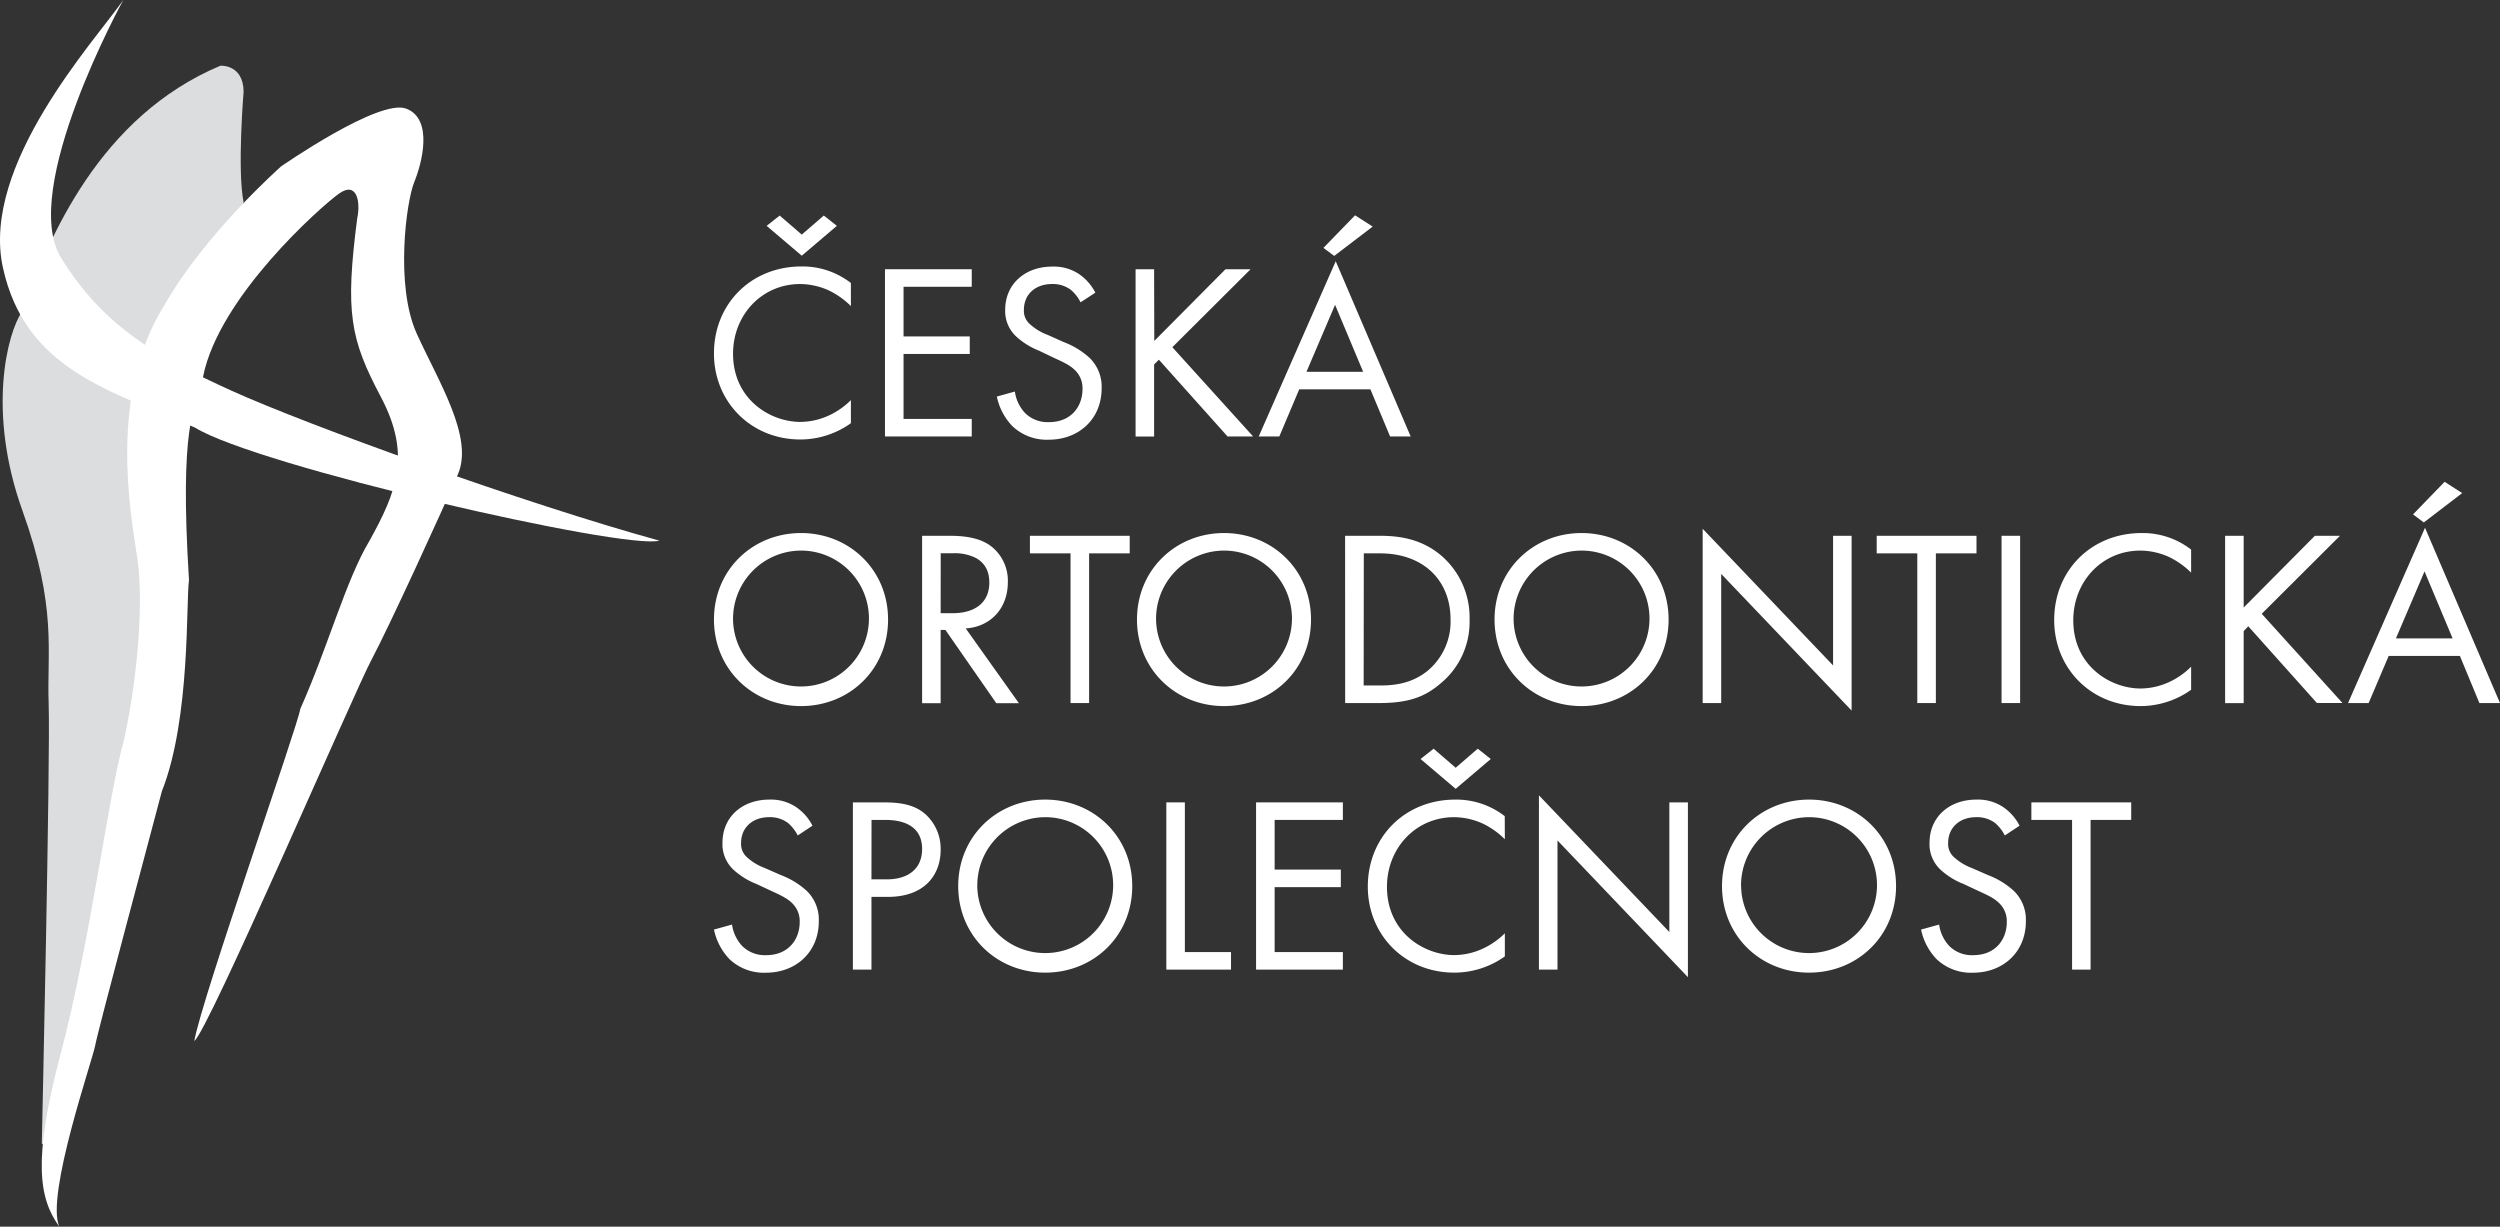
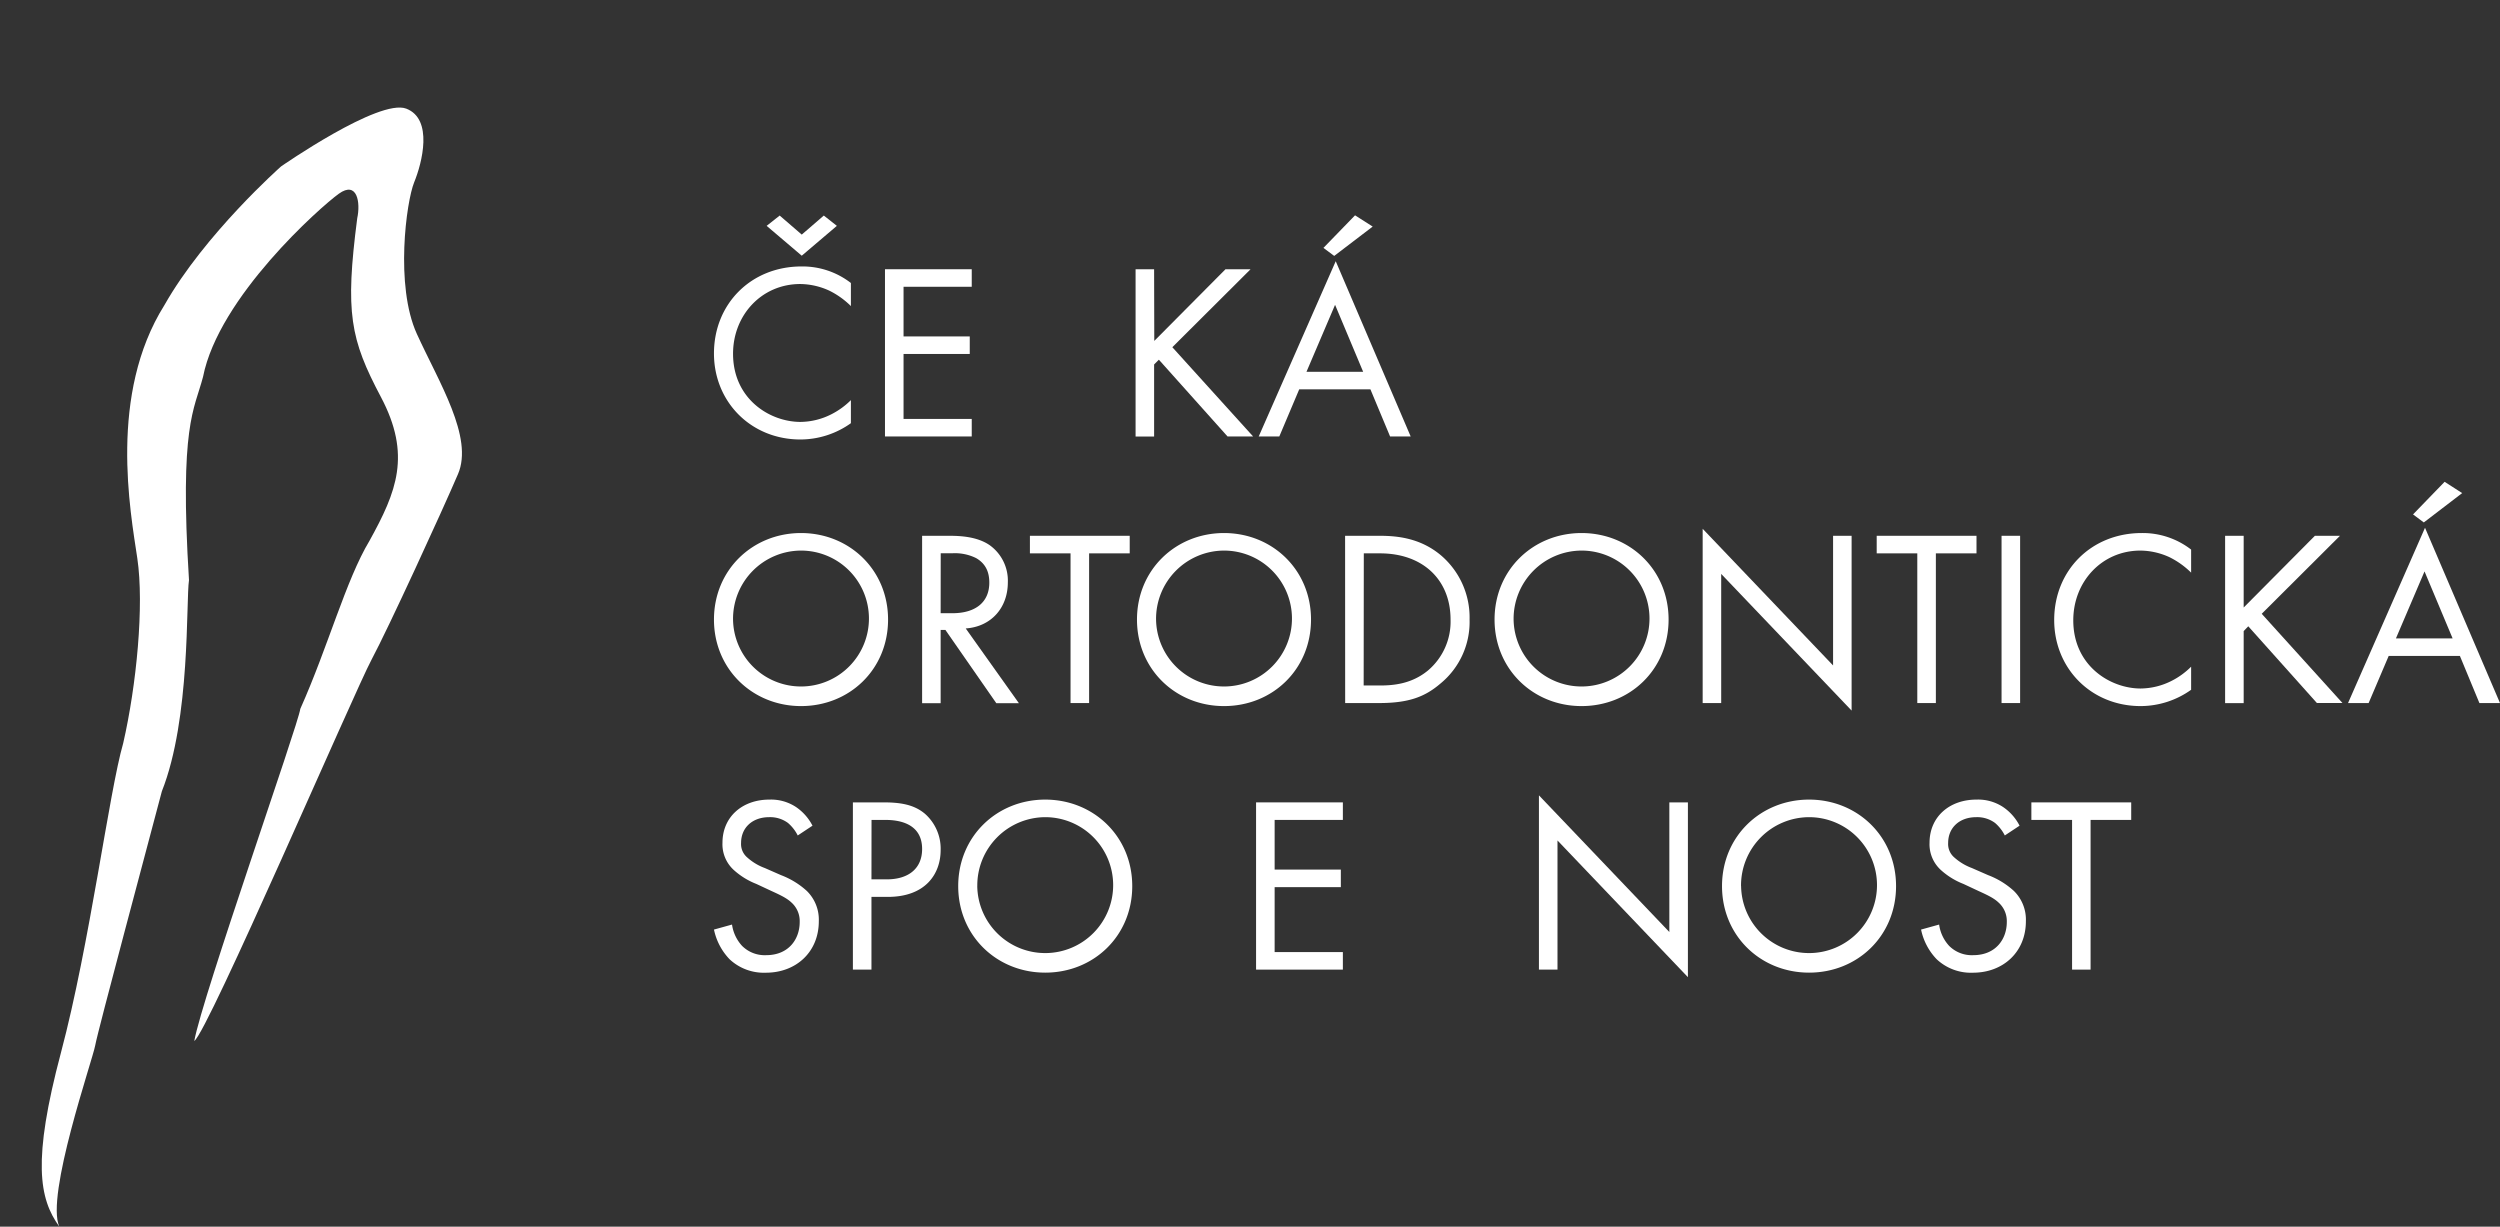
<svg xmlns="http://www.w3.org/2000/svg" xmlns:ns1="http://sodipodi.sourceforge.net/DTD/sodipodi-0.dtd" xmlns:ns2="http://www.inkscape.org/namespaces/inkscape" id="Layer_1" data-name="Layer 1" viewBox="0 0 728.458 357.43" version="1.1" ns1:docname="logo_orez.svg" width="728.458" height="357.43" ns2:version="1.1.2 (b8e25be833, 2022-02-05)">
  <rect x="0" y="0" width="728.458" height="357.43" fill="#333333" stroke="none" />
  <ns1:namedview id="namedview69" pagecolor="#ffffff" bordercolor="#666666" borderopacity="1.0" ns2:pageshadow="2" ns2:pageopacity="0.0" ns2:pagecheckerboard="0" showgrid="false" fit-margin-top="0" fit-margin-left="0" fit-margin-right="0" fit-margin-bottom="0" ns2:zoom="1.2078349" ns2:cx="359.73459" ns2:cy="160.61798" ns2:window-width="1920" ns2:window-height="1137" ns2:window-x="-8" ns2:window-y="-8" ns2:window-maximized="1" ns2:current-layer="Layer_1" />
  <defs id="defs4">
    <style id="style2">.cls-1{fill:#fff;}.cls-2{fill:#dcddde;}</style>
  </defs>
  <title id="title6">Orthodont_Bila</title>
  <path class="cls-1" d="m 247.938,89.19 a 23.93,23.93 0 0 0 -6.36,-4.53 20.74,20.74 0 0 0 -8.4,-1.9 c -11.25,0 -19.58,9.06 -19.58,20.31 0,13.23 10.74,19.87 19.65,19.87 a 20.29,20.29 0 0 0 9.06,-2.26 22.42,22.42 0 0 0 5.63,-4.09 v 6.72 a 25.4,25.4 0 0 1 -14.69,4.75 c -14.47,0 -25.21,-11 -25.21,-25.06 0,-14.54 10.89,-25.36 25.5,-25.36 a 23,23 0 0 1 14.4,4.82 z m -7.89,-26.38 3.8,3 -10.23,8.7 -10.23,-8.7 3.8,-3 6.43,5.55 z" id="path8" />
  <path class="cls-1" d="m 283.148,83.56 h -19.87 v 14.47 h 19.29 v 5.11 h -19.29 v 18.93 h 19.87 v 5.11 h -25.28 V 78.45 h 25.28 z" id="path10" />
-   <path class="cls-1" d="m 314.858,88.09 a 11.54,11.54 0 0 0 -2.85,-3.65 8.76,8.76 0 0 0 -5.48,-1.68 c -4.82,0 -8.18,3 -8.18,7.52 a 5.1,5.1 0 0 0 1.83,4.24 15.91,15.91 0 0 0 5.11,3.07 l 4.68,2.09 a 23.46,23.46 0 0 1 7.52,4.6 11.7,11.7 0 0 1 3.51,8.84 c 0,9 -6.65,15 -15.42,15 a 14.53,14.53 0 0 1 -10.59,-3.95 17.67,17.67 0 0 1 -4.53,-8.62 l 5.26,-1.46 a 11.43,11.43 0 0 0 2.92,6.21 9.31,9.31 0 0 0 7,2.7 c 6.65,0 9.79,-4.74 9.79,-9.64 a 7.29,7.29 0 0 0 -2.41,-5.7 c -1.39,-1.31 -3.29,-2.19 -5.85,-3.36 l -4.4,-2.11 a 21.54,21.54 0 0 1 -6.51,-4 10.1,10.1 0 0 1 -3.36,-8 c 0.04,-7.51 5.87,-12.51 13.71,-12.51 a 13.29,13.29 0 0 1 7.82,2.19 14.73,14.73 0 0 1 4.74,5.41 z" id="path12" />
  <path class="cls-1" d="m 336.338,99.34 20.75,-20.89 h 7.31 l -22.8,22.72 23.53,26 h -7.45 l -20,-22.36 -1.39,1.39 v 21 h -5.4 V 78.45 h 5.4 z" id="path14" />
  <path class="cls-1" d="m 399.318,113.45 h -20.75 l -5.8,13.73 h -6 l 22.44,-51.07 21.84,51.07 h -6 z m -2.12,-5.12 -8.18,-19.51 -8.33,19.51 z m 2.78,-42.31 -11.21,8.55 -3.14,-2.34 9.21,-9.49 z" id="path16" />
  <path class="cls-1" d="m 208.038,180.53 c 0,-14.54 11.33,-25.21 25.36,-25.21 14.03,0 25.37,10.67 25.37,25.21 0,14.54 -11.25,25.21 -25.35,25.21 -14.1,0 -25.38,-10.75 -25.38,-25.21 z m 5.56,0 a 19.8,19.8 0 1 0 19.8,-20.1 19.88,19.88 0 0 0 -19.8,20.1 z" id="path18" />
  <path class="cls-1" d="m 276.498,156.12 c 3.29,0 8.19,0.22 11.84,2.71 a 12.71,12.71 0 0 1 5.33,10.85 c 0,7.45 -4.89,12.93 -12.27,13.44 l 15.49,21.78 h -6.58 l -14.83,-21.34 h -1.39 v 21.34 h -5.4 v -48.78 z m -2.41,22.56 h 3.44 c 6.72,0 10.74,-3.21 10.74,-8.91 0,-2.71 -0.8,-5.41 -3.87,-7.16 a 13.85,13.85 0 0 0 -7,-1.39 h -3.29 z" id="path20" />
  <path class="cls-1" d="m 317.348,161.24 v 43.62 h -5.41 v -43.62 h -11.84 v -5.12 h 29.08 v 5.12 z" id="path22" />
  <path class="cls-1" d="m 331.298,180.53 c 0,-14.54 11.33,-25.21 25.36,-25.21 14.03,0 25.35,10.67 25.35,25.21 0,14.54 -11.24,25.21 -25.35,25.21 -14.11,0 -25.36,-10.75 -25.36,-25.21 z m 5.56,0 a 19.8,19.8 0 1 0 19.8,-20.1 19.88,19.88 0 0 0 -19.8,20.1 z" id="path24" />
  <path class="cls-1" d="m 391.938,156.12 h 9.94 c 4.9,0 11.84,0.51 18,5.7 a 23.79,23.79 0 0 1 8.33,18.71 23.2,23.2 0 0 1 -8.55,18.7 c -4.46,3.8 -9.14,5.63 -17.83,5.63 h -9.87 z m 5.41,43.62 h 4.75 c 3.87,0 9.21,-0.43 14,-4.38 a 18.65,18.65 0 0 0 6.57,-14.83 c 0,-11.69 -8.18,-19.29 -20.53,-19.29 h -4.75 z" id="path26" />
  <path class="cls-1" d="m 435.488,180.53 c 0,-14.54 11.32,-25.21 25.35,-25.21 14.03,0 25.36,10.67 25.36,25.21 0,14.54 -11.25,25.21 -25.36,25.21 -14.11,0 -25.35,-10.75 -25.35,-25.21 z m 5.55,0 a 19.8,19.8 0 1 0 19.8,-20.1 19.88,19.88 0 0 0 -19.8,20.1 z" id="path28" />
  <path class="cls-1" d="m 496.128,204.86 v -50.78 l 38,39.82 v -37.78 h 5.4 v 50.93 l -38,-39.82 v 37.63 z" id="path30" />
  <path class="cls-1" d="m 564.078,161.24 v 43.62 h -5.41 v -43.62 h -11.83 v -5.12 h 29.08 v 5.12 z" id="path32" />
  <path class="cls-1" d="m 588.628,156.12 v 48.74 h -5.41 v -48.74 z" id="path34" />
  <path class="cls-1" d="m 638.458,166.86 a 24.16,24.16 0 0 0 -6.36,-4.53 20.74,20.74 0 0 0 -8.4,-1.9 c -11.26,0 -19.58,9.06 -19.58,20.32 0,13.22 10.74,19.87 19.65,19.87 a 20.33,20.33 0 0 0 9.06,-2.26 22.14,22.14 0 0 0 5.63,-4.1 v 6.73 a 25.4,25.4 0 0 1 -14.69,4.75 c -14.47,0 -25.21,-11 -25.21,-25.07 0,-14.54 10.89,-25.35 25.5,-25.35 a 23,23 0 0 1 14.4,4.82 z" id="path36" />
  <path class="cls-1" d="m 653.768,177.02 20.75,-20.9 h 7.31 l -22.8,22.73 23.53,26 h -7.45 l -20,-22.36 -1.34,1.4 v 21 h -5.41 v -48.77 h 5.41 z" id="path38" />
  <path class="cls-1" d="m 716.768,191.12 h -20.74 l -5.85,13.74 h -6 l 22.43,-51.08 21.85,51.08 h -6 z m -2.12,-5.11 -8.18,-19.51 -8.33,19.51 z m 2.79,-42.33 -11.18,8.55 -3.14,-2.34 9.2,-9.5 z" id="path40" />
  <path class="cls-1" d="m 232.448,243.44 a 11.8,11.8 0 0 0 -2.85,-3.65 8.76,8.76 0 0 0 -5.48,-1.68 c -4.82,0 -8.18,3 -8.18,7.52 a 5.12,5.12 0 0 0 1.82,4.24 15.85,15.85 0 0 0 5.12,3.07 l 4.67,2.05 a 23.61,23.61 0 0 1 7.53,4.6 11.73,11.73 0 0 1 3.51,8.84 c 0,9 -6.65,15 -15.42,15 a 14.58,14.58 0 0 1 -10.6,-3.94 17.7,17.7 0 0 1 -4.53,-8.63 l 5.26,-1.46 a 11.51,11.51 0 0 0 2.93,6.21 9.32,9.32 0 0 0 7,2.71 c 6.65,0 9.79,-4.75 9.79,-9.65 a 7.26,7.26 0 0 0 -2.41,-5.7 c -1.39,-1.31 -3.29,-2.19 -5.84,-3.36 l -4.39,-2.05 a 21.34,21.34 0 0 1 -6.5,-4 10.12,10.12 0 0 1 -3.36,-8 c 0,-7.52 5.77,-12.57 13.66,-12.57 a 13.19,13.19 0 0 1 7.82,2.2 14.73,14.73 0 0 1 4.75,5.4 z" id="path42" />
  <path class="cls-1" d="m 257.358,233.8 c 4.9,0 9,0.58 12.28,3.43 a 13.57,13.57 0 0 1 4.45,10.45 c 0,6.87 -4.31,13.66 -15.41,13.66 h -4.75 v 21.19 h -5.41 V 233.8 Z m -3.43,22.43 h 4.45 c 6.43,0 10.31,-3.22 10.31,-8.84 0,-7.75 -7.24,-8.48 -10.74,-8.48 h -4 z" id="path44" />
  <path class="cls-1" d="m 279.208,258.2 c 0,-14.54 11.32,-25.21 25.35,-25.21 14.03,0 25.36,10.67 25.36,25.21 0,14.54 -11.26,25.21 -25.36,25.21 -14.1,0 -25.35,-10.73 -25.35,-25.21 z m 5.55,0 a 19.8,19.8 0 1 0 19.8,-20.09 19.89,19.89 0 0 0 -19.79,20.09 z" id="path46" />
-   <path class="cls-1" d="m 345.248,233.8 v 43.62 h 13.45 v 5.11 h -18.85 V 233.8 Z" id="path48" />
  <path class="cls-1" d="m 391.288,238.91 h -19.88 v 14.47 h 19.29 v 5.12 h -19.29 v 18.92 h 19.88 v 5.11 h -25.29 V 233.8 h 25.29 z" id="path50" />
-   <path class="cls-1" d="m 438.488,244.54 a 24.1,24.1 0 0 0 -6.36,-4.53 20.78,20.78 0 0 0 -8.4,-1.9 c -11.26,0 -19.59,9.06 -19.59,20.31 0,13.23 10.74,19.88 19.66,19.88 a 20.2,20.2 0 0 0 9.06,-2.27 22.17,22.17 0 0 0 5.63,-4.09 v 6.74 a 25.42,25.42 0 0 1 -14.72,4.73 c -14.47,0 -25.21,-11 -25.21,-25.06 0,-14.54 10.89,-25.36 25.5,-25.36 a 23,23 0 0 1 14.4,4.83 z m -7.9,-26.38 3.8,3 -10.23,8.69 -10.23,-8.69 3.8,-3 6.43,5.55 z" id="path52" />
  <path class="cls-1" d="m 448.418,282.53 v -50.78 l 38,39.82 V 233.8 h 5.41 v 50.93 l -38,-39.83 v 37.63 z" id="path54" />
  <path class="cls-1" d="m 501.768,258.2 c 0,-14.54 11.33,-25.21 25.36,-25.21 14.03,0 25.35,10.67 25.35,25.21 0,14.54 -11.25,25.21 -25.35,25.21 -14.1,0 -25.36,-10.73 -25.36,-25.21 z m 5.56,0 a 19.8,19.8 0 1 0 19.8,-20.09 19.89,19.89 0 0 0 -19.82,20.09 z" id="path56" />
  <path class="cls-1" d="m 584.168,243.44 a 11.8,11.8 0 0 0 -2.85,-3.65 8.76,8.76 0 0 0 -5.48,-1.68 c -4.82,0 -8.18,3 -8.18,7.52 a 5.12,5.12 0 0 0 1.82,4.24 16,16 0 0 0 5.12,3.07 l 4.68,2.05 a 23.46,23.46 0 0 1 7.52,4.6 11.7,11.7 0 0 1 3.51,8.84 c 0,9 -6.65,15 -15.42,15 a 14.56,14.56 0 0 1 -10.59,-3.94 17.61,17.61 0 0 1 -4.53,-8.63 l 5.26,-1.46 a 11.43,11.43 0 0 0 2.92,6.21 9.32,9.32 0 0 0 7,2.71 c 6.65,0 9.8,-4.75 9.8,-9.65 a 7.27,7.27 0 0 0 -2.42,-5.7 c -1.38,-1.31 -3.28,-2.19 -5.84,-3.36 l -4.38,-2.05 a 21.25,21.25 0 0 1 -6.51,-4 10.12,10.12 0 0 1 -3.36,-8 c 0,-7.52 5.77,-12.57 13.66,-12.57 a 13.19,13.19 0 0 1 7.82,2.2 14.55,14.55 0 0 1 4.75,5.4 z" id="path58" />
  <path class="cls-1" d="m 609.158,238.91 v 43.62 h -5.39 v -43.62 h -11.86 v -5.11 h 29.09 v 5.11 z" id="path60" />
-   <path class="cls-2" d="m 12.178,333.19 c 0,0 2.55,-112.85 2,-128.17 -0.55,-15.32 2.56,-27.83 -7.66,-56.29 -10.22,-28.46 -4.59,-51.45 0,-58.09 C 14.248,69.19 28.988,33.96 64.218,19.15 c 0,0 6.64,-0.51 6.77,7.53 0,0 -1.91,22.86 0,32.3 l -22.6,61.79 -1,26 0.51,39.07 v 18.89 l -6.38,24.77 -8.91,43.18 -16.6,63.32 z" id="path62" />
  <path class="cls-1" d="m 81.878,48.51 c 0,0 28.6,-19.91 36.51,-16.85 7.91,3.06 4.6,15.83 2.3,21.45 -2.3,5.62 -5.62,30.13 0.77,44.17 6.39,14.04 16.59,30.13 12,40.85 -4.59,10.72 -20.3,44.94 -25.22,54.13 -4.92,9.19 -47.81,108.76 -51.63,111.06 2.29,-12.76 30.38,-92.42 30.89,-96.76 8.11,-18.13 13.28,-37.54 20.17,-49 7.91,-14.3 12.25,-25 3.32,-41.88 -8.93,-16.88 -10.47,-24.51 -6.9,-52.08 1,-4.6 0,-11 -5.36,-7.15 -5.36,3.85 -35,30.13 -39.57,53.36 -2.55,9.7 -6.9,14 -4.09,59.23 -0.91,5.94 0.51,40.34 -7.91,61.54 -4.09,15.57 -18.64,69.7 -19.41,74 -0.77,4.3 -14.55,43.91 -10.46,52.85 -5.88,-8.15 -7.92,-19.13 0.48,-50.75 8.4,-31.62 14,-75.83 18.13,-90.13 3.87,-16.87 6.15,-40.12 4.11,-53.87 -2.04,-13.75 -8.43,-47.74 7.91,-73.79 11.75,-20.72 33.96,-40.38 33.96,-40.38 z" id="path64" />
-   <path class="cls-1" d="m 35.928,0 c 0,0 -30.39,55.15 -18.16,75.07 12.23,19.92 27.83,28.85 49.78,38.81 21.95,9.96 85.54,32.93 124.6,43.66 C 181.938,160.32 74.998,135.84 56.828,124.6 32.318,113.88 7.308,107.75 0.828,77.88 -5.652,48.01 27.768,11.75 35.928,0 Z" id="path66" />
</svg>